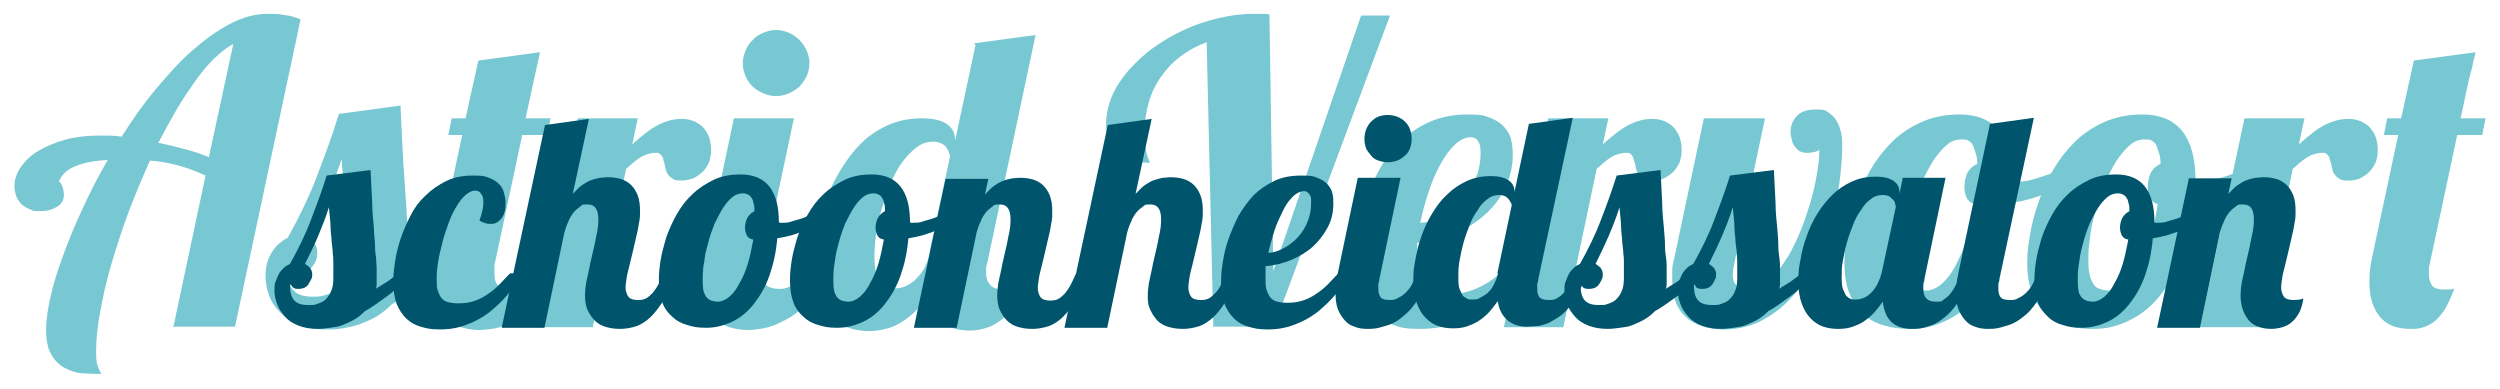
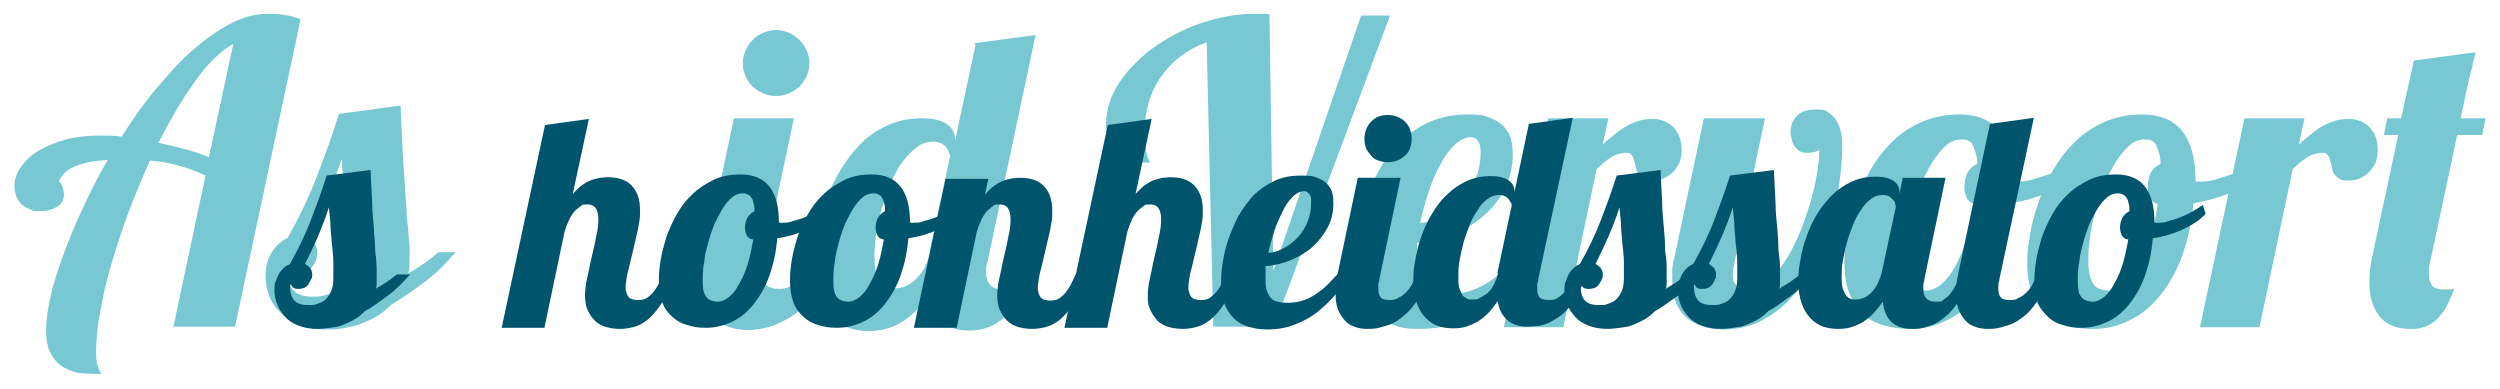
<svg xmlns="http://www.w3.org/2000/svg" id="Astrid_Typo" viewBox="0 0 450 70">
  <defs>
    <style>      .st0 {        fill: #00546c;      }      .st1 {        fill: #77c8d2;      }    </style>
  </defs>
  <g>
    <path class="st1" d="M31.2,58.9l5.8-27.3c-1.9-.9-3.7-1.5-5.2-1.9-1.6-.4-3.2-.7-4.8-.8-1.4,3.1-2.7,6.2-3.9,9.4-1.2,3.2-2.2,6.4-3.1,9.4-.9,3-1.5,5.9-2,8.6-.5,2.7-.7,5-.7,6.9s.1,2.1.3,2.7c.2.6.4,1.1.7,1.4-1,0-2.1,0-3.2-.1-1.2,0-2.3-.4-3.3-.9-1-.5-1.9-1.3-2.5-2.4-.7-1.1-1-2.6-1-4.5s.3-3.7.8-6c.5-2.3,1.3-4.8,2.3-7.5,1-2.7,2.1-5.5,3.5-8.4,1.3-2.9,2.8-5.8,4.5-8.7-2.4.1-4.3.5-5.8,1.1-1.5.6-2.5,1.5-3,2.8.2,0,.4.3.6.8.2.5.3,1,.3,1.6,0,.9-.4,1.6-1.2,2.1-.8.5-1.8.8-3,.8s-1.3,0-1.8-.3c-.6-.2-1.1-.5-1.5-.8-.4-.4-.7-.8-1-1.4-.2-.6-.4-1.2-.4-1.9,0-1.3.4-2.5,1.2-3.6.8-1.1,1.8-2.1,3.2-2.9,1.4-.8,3-1.5,4.9-2,1.9-.5,3.9-.7,6.1-.7s2.3,0,3.9.2c1.9-3,3.9-5.9,6.1-8.5s4.3-5,6.6-7c2.3-2,4.5-3.6,6.8-4.8,2.3-1.2,4.5-1.8,6.7-1.8s1.9,0,3,.2c1.1.1,2.1.4,3,.8l-11.8,55.3h-10.8ZM42,7.9c-1.1.6-2.3,1.5-3.4,2.6-1.2,1.1-2.3,2.5-3.4,4-1.1,1.6-2.3,3.3-3.4,5.2-1.1,1.9-2.2,3.9-3.3,6,1.5.3,3.1.7,4.6,1.1,1.6.4,3.1.9,4.5,1.5l4.4-20.4Z" />
    <path class="st1" d="M82,45.4c-2,2.3-3.9,4.2-5.9,5.6-2,1.5-3.8,2.7-5.6,3.8-.8.8-1.7,1.5-2.6,2.1-1,.6-2,1-3,1.4-1,.4-2.1.6-3.2.8-1.1.2-2.1.2-3,.2-1.9,0-3.5-.3-4.9-.9-1.4-.6-2.5-1.3-3.4-2.2s-1.6-1.9-2-3.1c-.4-1.1-.6-2.3-.6-3.4s.1-1.7.3-2.4c.2-.7.5-1.4.9-2s.8-1.1,1.3-1.5c.5-.4,1-.8,1.5-1,2.1-3.8,3.9-7.5,5.3-11.2,1.4-3.7,2.8-7.4,3.9-11.1l11.1-1.5c.1,3.3.3,6.1.4,8.5.1,2.4.3,4.5.4,6.2.1,1.7.2,3.2.3,4.5,0,1.2.2,2.3.3,3.2,0,.9.1,1.8.2,2.6s0,1.6,0,2.4,0,1.1,0,1.5c0,.5-.1.9-.2,1.3,1.1-.6,2.1-1.3,3-1.9.9-.6,1.7-1.3,2.4-1.9h3.2ZM51.7,48.2c0,1.8.3,3.1,1,3.9.7.9,1.9,1.3,3.5,1.3s1.6-.1,2.4-.3c.8-.2,1.5-.6,2.1-1.2.6-.6,1.1-1.3,1.5-2.1s.6-2,.6-3.3,0-1.3,0-1.9c0-.6,0-1.2-.1-1.9,0-.7-.1-1.4-.2-2.3,0-.8-.2-1.8-.3-2.9s-.2-2.4-.3-3.8c-.1-1.4-.3-3.1-.4-5.1-.8,2.4-1.7,4.8-2.7,7.1-1,2.3-2.2,4.7-3.4,7.1.5.3.9.6,1.2,1,.3.4.5.9.5,1.6s0,.9-.2,1.4-.4.8-.7,1.2c-.3.4-.6.6-1,.8-.4.2-.9.3-1.4.3s-.8,0-1.2-.2c-.4-.1-.6-.4-.8-.8Z" />
-     <path class="st1" d="M102.1,45.4c-.7,2-1.5,3.8-2.4,5.3-.9,1.5-1.8,2.8-2.7,3.8-.9,1-1.9,1.9-2.9,2.5-1,.6-2,1.1-2.9,1.5-.9.3-1.8.6-2.7.7-.8.1-1.6.2-2.3.2-1.1,0-2.2-.2-3.2-.5-1-.3-1.8-.9-2.5-1.6-.7-.7-1.3-1.7-1.7-2.8-.4-1.1-.6-2.5-.6-4.1s0-1.4.1-2.3c0-.8.2-1.7.4-2.7l4.5-21.1h-2.5l.6-3h2.5l2.3-10.4,11.1-1.5-2.6,11.9h4.5l-.6,3h-4.5l-4.8,22.5c-.1.4-.2.8-.2,1.2s0,.8,0,1.2c0,1.1.2,1.8.7,2.2.5.4,1.3.6,2.3.6s1.4-.2,2.1-.5,1.3-.8,1.9-1.4,1.1-1.3,1.6-2.1c.5-.8.8-1.7,1.1-2.7h3.2Z" />
-     <path class="st1" d="M96,58.9l8-37.6h10.8l-1,4.7c.7-.6,1.3-1.2,2-1.7.7-.6,1.4-1.1,2.1-1.5.7-.4,1.5-.8,2.3-1,.8-.3,1.7-.4,2.6-.4s1.6.2,2.3.5c.6.3,1.2.7,1.6,1.2s.8,1.1,1,1.8c.2.7.3,1.4.3,2.1s-.1,1.3-.3,2c-.2.6-.6,1.2-1,1.7-.5.5-1,.9-1.7,1.3-.7.3-1.5.5-2.4.5s-1.3-.1-1.6-.4c-.4-.2-.7-.6-.9-.9-.2-.4-.3-.8-.4-1.2,0-.4-.2-.8-.3-1.2,0-.4-.2-.7-.4-.9-.2-.2-.4-.4-.8-.4-1.1,0-2.1.3-2.9.8-.8.5-1.6,1.2-2.6,2.1l-6,28.5h-10.8Z" />
    <path class="st1" d="M150.4,45.4c-.7,2-1.5,3.8-2.4,5.3-.9,1.5-1.8,2.8-2.7,3.8-.9,1-1.9,1.9-2.9,2.5-1,.6-2,1.1-2.9,1.5-.9.3-1.8.6-2.7.7-.8.1-1.6.2-2.3.2-1.1,0-2.2-.2-3.2-.5-1-.3-1.8-.9-2.5-1.6-.7-.7-1.3-1.7-1.7-2.8-.4-1.1-.6-2.5-.6-4.1s0-1.4.1-2.3c0-.8.2-1.7.4-2.7l5.1-24.1h10.8l-5.4,25.5c-.1.4-.2.8-.2,1.2s0,.8,0,1.2c0,1.1.2,1.8.7,2.2.5.4,1.3.6,2.3.6s1.4-.2,2.1-.5,1.3-.8,1.9-1.4,1.1-1.3,1.6-2.1c.5-.8.8-1.7,1.1-2.7h3.2ZM145.7,11.4c0,.8-.2,1.6-.5,2.3-.3.7-.8,1.3-1.3,1.9-.6.5-1.2.9-1.9,1.2-.7.3-1.5.5-2.3.5s-1.6-.2-2.3-.5c-.7-.3-1.4-.7-1.9-1.2-.5-.5-1-1.1-1.3-1.9-.3-.7-.5-1.5-.5-2.3s.2-1.6.5-2.3c.3-.7.7-1.4,1.3-1.9.5-.6,1.2-1,1.9-1.3.7-.3,1.5-.5,2.3-.5s1.6.2,2.3.5c.7.3,1.4.8,1.9,1.3s1,1.2,1.3,1.9c.3.7.5,1.5.5,2.3Z" />
    <path class="st1" d="M175.3,7.8l11.1-1.5-8.6,40.6c-.1.4-.2.8-.3,1.2,0,.4,0,.7,0,1,0,.9.2,1.6.7,2.1.4.6,1.2.9,2.4.9s1.2,0,1.5-.1c.3,0,.6-.2.9-.3,0,1.3-.4,2.5-.9,3.5-.5,1-1.1,1.8-1.9,2.4-.8.6-1.6,1.1-2.6,1.4s-1.9.5-2.9.5-1.9-.1-2.7-.3c-.9-.2-1.6-.6-2.3-1.1-.7-.5-1.3-1.1-1.7-1.9-.5-.8-.8-1.7-1-2.8-.6.8-1.2,1.6-1.9,2.3-.7.7-1.5,1.4-2.4,2s-1.8,1.1-2.9,1.4c-1.1.3-2.2.5-3.4.5s-2.5-.2-3.7-.6c-1.2-.4-2.3-1.1-3.2-2.1-.9-1-1.7-2.2-2.2-3.7s-.8-3.4-.8-5.6.2-3.5.5-5.5c.3-2,.9-3.9,1.6-5.9.7-2,1.6-3.8,2.7-5.6s2.3-3.4,3.7-4.8c1.4-1.4,3.1-2.5,4.9-3.3,1.8-.8,3.8-1.2,6-1.2s3.7.4,4.6,1.1c1,.7,1.4,1.6,1.4,2.7v.3l3.7-17.3ZM167.3,45.4l3.7-17.2c0-.2-.1-.5-.2-.8s-.3-.6-.5-.9c-.2-.3-.5-.5-.9-.7-.4-.2-.9-.3-1.4-.3-1.1,0-2,.3-3,1-.9.7-1.8,1.6-2.6,2.7-.8,1.1-1.5,2.4-2.1,3.9-.6,1.4-1.1,2.9-1.6,4.5-.4,1.5-.8,3-1,4.5-.2,1.5-.3,2.8-.3,4s.1,2.6.4,3.3c.3.8.6,1.4,1,1.7.4.4.8.6,1.2.7s.8.1,1.2.1c.5,0,1.1-.1,1.6-.3.6-.2,1.1-.6,1.7-1,.5-.5,1-1,1.5-1.7.5-.7.8-1.5,1.1-2.4l.3-1.2Z" />
    <path class="st1" d="M218.4,58.9l-1.2-51.3c-3.5,1.3-6.3,3.4-8.2,6.2-2,2.8-3,6.3-3,10.5s0,1.7.2,2.3c.1.6.2,1.1.3,1.4.1.4.2.6.3.8.1.2.2.4.2.5-1.3,0-2.4-.1-3.4-.4s-1.8-.7-2.5-1.2c-.7-.6-1.2-1.3-1.5-2.2-.4-.9-.5-2.1-.5-3.4s.4-3.3,1.1-4.9c.7-1.6,1.7-3.1,3-4.6,1.3-1.4,2.7-2.8,4.4-4,1.7-1.2,3.5-2.3,5.5-3.2,1.9-.9,4-1.6,6.1-2.1,2.1-.5,4.2-.8,6.3-.8s1.1,0,1.6,0c.5,0,1,0,1.4.1l.7,46.2,15.8-46h5.2l-20.9,56h-10.8Z" />
    <path class="st1" d="M276.2,45.4c-1.1,1.8-2.3,3.5-3.6,5.1-1.4,1.7-2.9,3.1-4.6,4.4-1.7,1.3-3.6,2.3-5.6,3.1s-4.3,1.2-6.8,1.2-3.4-.2-4.8-.7-2.7-1.2-3.7-2.1-1.8-2.2-2.4-3.7-.8-3.3-.8-5.4.1-3.1.4-5c.3-1.9.8-3.8,1.4-5.8s1.5-3.9,2.5-5.8,2.3-3.6,3.8-5.1,3.2-2.7,5.2-3.6,4.3-1.4,6.9-1.4,3.1.2,4.1.6,1.9.9,2.5,1.6,1.1,1.4,1.3,2.3c.2.9.3,1.8.3,2.7,0,2.2-.5,4.2-1.4,6.1s-2.2,3.5-3.8,4.9-3.4,2.5-5.5,3.4c-2.1.9-4.2,1.4-6.5,1.5,0,.6,0,1.1-.1,1.6,0,.5,0,1,0,1.4,0,1.3.1,2.3.3,3.1.2.8.6,1.5,1,1.9.5.5,1,.8,1.7,1s1.5.3,2.4.3c1.5,0,2.8-.2,4.1-.6,1.2-.4,2.3-.9,3.4-1.6,1.1-.7,2-1.5,3-2.4.9-.9,1.9-1.9,2.8-3h2.6ZM255.6,40.1c1.4,0,2.8-.5,4.1-1.2,1.3-.7,2.5-1.6,3.5-2.8s1.8-2.4,2.4-3.9c.6-1.5.9-3,.9-4.5s-.1-1.7-.4-2.2c-.3-.6-.8-.8-1.5-.8s-1.9.5-2.8,1.4-1.8,2.1-2.6,3.6-1.5,3.1-2.1,5c-.6,1.8-1.1,3.7-1.5,5.6Z" />
    <path class="st1" d="M270.7,58.9l8-37.6h10.8l-1,4.7c.7-.6,1.3-1.2,2-1.7.7-.6,1.4-1.1,2.1-1.5.7-.4,1.5-.8,2.3-1,.8-.3,1.7-.4,2.6-.4s1.6.2,2.3.5c.6.3,1.2.7,1.6,1.2s.8,1.1,1,1.8c.2.7.3,1.4.3,2.1s-.1,1.3-.3,2c-.2.6-.6,1.2-1,1.7s-1,.9-1.7,1.3-1.5.5-2.4.5-1.3-.1-1.6-.4c-.4-.2-.7-.6-.9-.9s-.3-.8-.4-1.2c0-.4-.2-.8-.3-1.2s-.2-.7-.4-.9c-.2-.2-.4-.4-.8-.4-1.1,0-2.1.3-2.9.8-.8.5-1.6,1.2-2.6,2.1l-6,28.5h-10.8Z" />
    <path class="st1" d="M306.9,21.3h10.8l-5.4,25.5c-.1.6-.2,1.1-.3,1.5,0,.5-.1.8-.1,1.2,0,.8.2,1.4.6,1.8.4.5,1.1.7,2,.7s2.4-.4,3.5-1.3c1.1-.9,2.2-2,3.1-3.4,1-1.4,1.8-3,2.6-4.8.8-1.8,1.4-3.6,2-5.5.6-1.9,1-3.7,1.3-5.4.3-1.8.5-3.3.5-4.7,0,.1-.2.2-.4.3-.2,0-.4.2-.7.2-.2,0-.5.1-.7.1-.2,0-.4,0-.6,0-.4,0-.8-.1-1.2-.3-.3-.2-.6-.5-.9-.9s-.4-.8-.5-1.2c-.1-.5-.2-.9-.2-1.3,0-1.2.4-2.1,1.1-2.9s1.9-1.2,3.5-1.2,1.7.2,2.3.6,1.1.9,1.4,1.5c.4.6.6,1.3.8,2.1.2.8.2,1.6.2,2.4,0,2-.2,4.2-.5,6.6-.3,2.4-.9,4.8-1.6,7.3-.7,2.4-1.7,4.8-2.8,7.1-1.1,2.3-2.5,4.3-4.1,6.1-1.6,1.8-3.4,3.2-5.5,4.3-2.1,1.1-4.4,1.6-6.9,1.6s-5.1-.7-6.7-2.2c-1.7-1.5-2.5-3.7-2.5-6.7s0-.9,0-1.6c0-.6.1-1.3.3-2l5.4-25.5Z" />
    <path class="st1" d="M375.2,30.4c-1.5,1.5-3.4,2.8-5.7,3.9-2.3,1.1-4.9,1.8-7.6,2.3-.3,3.5-1,6.6-2,9.4s-2.4,5.2-3.9,7.1c-1.6,2-3.4,3.5-5.5,4.5-2.1,1.1-4.2,1.6-6.5,1.6s-3.3-.2-4.8-.6-2.8-1.1-3.8-2.1c-1.1-.9-1.9-2.2-2.5-3.7s-.9-3.3-.9-5.5.2-3.1.5-5,.8-3.8,1.5-5.8,1.5-3.9,2.6-5.8c1.1-1.9,2.4-3.6,3.9-5.1,1.5-1.5,3.3-2.7,5.3-3.6s4.3-1.4,6.9-1.4c6.4,0,9.6,4,9.6,12h0c.1.1.2.1.3.1h.5c.9,0,1.8-.1,2.8-.4s2-.6,3.1-1c1-.4,2-.9,3-1.4s1.9-1.1,2.7-1.7l.7,2.1ZM355.6,36.8c-.8-.2-1.3-.6-1.6-1.2-.3-.6-.4-1.2-.4-2s.2-1.9.6-2.6c.4-.7,1-1.2,1.7-1.5,0-.8-.1-1.5-.3-2s-.3-1-.5-1.4c-.2-.4-.5-.6-.8-.8s-.8-.2-1.3-.2c-.9,0-1.8.3-2.6,1s-1.6,1.6-2.4,2.8c-.7,1.1-1.4,2.5-2.1,3.9-.6,1.5-1.2,3-1.6,4.6-.4,1.6-.8,3.1-1,4.6-.2,1.5-.4,2.9-.4,4.2s0,2.3.2,3c.1.8.4,1.4.7,1.9.3.5.7.8,1.2.9.5.2,1.1.3,1.8.3s1.8-.4,2.7-1.2,1.8-1.9,2.5-3.3,1.5-3,2.1-5,1-4,1.3-6.2Z" />
    <path class="st1" d="M408.1,30.4c-1.5,1.5-3.4,2.8-5.7,3.9-2.3,1.1-4.9,1.8-7.6,2.3-.3,3.5-1,6.6-2,9.4s-2.4,5.2-3.9,7.1c-1.6,2-3.4,3.5-5.5,4.5-2.1,1.1-4.2,1.6-6.5,1.6s-3.3-.2-4.8-.6-2.8-1.1-3.8-2.1c-1.1-.9-1.9-2.2-2.5-3.7s-.9-3.3-.9-5.5.2-3.1.5-5,.8-3.8,1.5-5.8,1.5-3.9,2.6-5.8c1.1-1.9,2.4-3.6,3.9-5.1,1.5-1.5,3.3-2.7,5.3-3.6s4.3-1.4,6.9-1.4c6.4,0,9.6,4,9.6,12h0c.1.1.2.1.3.1h.5c.9,0,1.8-.1,2.8-.4s2-.6,3.1-1c1-.4,2-.9,3-1.4s1.9-1.1,2.7-1.7l.7,2.1ZM388.6,36.8c-.8-.2-1.3-.6-1.6-1.2-.3-.6-.4-1.2-.4-2s.2-1.9.6-2.6c.4-.7,1-1.2,1.7-1.5,0-.8-.1-1.5-.3-2s-.3-1-.5-1.4c-.2-.4-.5-.6-.8-.8s-.8-.2-1.3-.2c-.9,0-1.8.3-2.6,1s-1.6,1.6-2.4,2.8c-.7,1.1-1.4,2.5-2.1,3.9-.6,1.5-1.2,3-1.6,4.6-.4,1.6-.8,3.1-1,4.6-.2,1.5-.4,2.9-.4,4.2s0,2.3.2,3c.1.8.4,1.4.7,1.9.3.5.7.8,1.2.9.5.2,1.1.3,1.8.3s1.8-.4,2.7-1.2,1.8-1.9,2.5-3.3,1.5-3,2.1-5,1-4,1.3-6.2Z" />
    <path class="st1" d="M396,58.9l8-37.6h10.8l-1,4.7c.7-.6,1.3-1.2,2-1.7.7-.6,1.4-1.1,2.1-1.5.7-.4,1.5-.8,2.3-1,.8-.3,1.7-.4,2.6-.4s1.6.2,2.3.5c.6.3,1.2.7,1.6,1.2s.8,1.1,1,1.8c.2.7.3,1.4.3,2.1s-.1,1.3-.3,2c-.2.6-.6,1.2-1,1.7s-1,.9-1.7,1.3-1.5.5-2.4.5-1.3-.1-1.6-.4c-.4-.2-.7-.6-.9-.9s-.3-.8-.4-1.2c0-.4-.2-.8-.3-1.2s-.2-.7-.4-.9c-.2-.2-.4-.4-.8-.4-1.1,0-2.1.3-2.9.8-.8.5-1.6,1.2-2.6,2.1l-6,28.5h-10.8Z" />
    <path class="st1" d="M431.6,24.3h-2.5l.6-3h2.5l2.3-10.4,11.1-1.5c-.1.5-.2,1-.4,1.6-.1.6-.2,1.2-.4,1.8-.3,1.1-.6,2.3-.9,3.8-.3,1.5-.6,3-1,4.7h4.5l-.6,3h-4.5l-4.8,22.5c-.1.5-.2,1-.3,1.4,0,.5,0,.9,0,1.2,0,.8.2,1.4.5,1.9s1,.8,2.1.8.6,0,1,0c.4,0,.7,0,1-.2-.6,1.6-1.2,2.9-1.8,3.9-.7,1-1.3,1.7-2,2.2s-1.4.8-2.1,1c-.7.2-1.4.2-2,.2-1.3,0-2.5-.2-3.4-.6s-1.7-1-2.3-1.8c-.6-.8-1-1.7-1.3-2.7-.3-1-.4-2.2-.4-3.4s.1-2.6.4-4l4.8-22.5Z" />
  </g>
  <g>
    <path class="st0" d="M73.9,49.3c-1.4,1.6-2.8,3-4.2,4s-2.7,2-4,2.7c-.6.6-1.2,1.1-1.9,1.5s-1.4.7-2.1,1-1.5.4-2.3.5c-.8.1-1.5.2-2.2.2-1.3,0-2.5-.2-3.5-.6-1-.4-1.8-.9-2.4-1.6-.6-.7-1.1-1.4-1.4-2.2-.3-.8-.5-1.6-.5-2.4s0-1.2.2-1.7c.2-.5.4-1,.6-1.4s.6-.8.9-1.1c.3-.3.7-.5,1.1-.7,1.5-2.7,2.8-5.3,3.8-8,1-2.6,2-5.3,2.8-7.9l7.9-1c.1,2.3.2,4.3.3,6,0,1.7.2,3.2.3,4.4,0,1.2.2,2.3.2,3.2,0,.9.1,1.6.2,2.3,0,.7.1,1.3.1,1.8,0,.5,0,1.1,0,1.7s0,.8,0,1.1c0,.3,0,.6-.2.9.8-.5,1.5-.9,2.1-1.3.6-.4,1.2-.9,1.7-1.3h2.3ZM52.2,51.2c0,1.3.2,2.2.7,2.8.5.6,1.3.9,2.5.9s1.2,0,1.7-.2c.6-.2,1.1-.4,1.5-.8.4-.4.8-.9,1-1.5.3-.6.4-1.4.4-2.4s0-.9,0-1.3c0-.4,0-.9,0-1.4,0-.5,0-1-.1-1.6,0-.6-.1-1.3-.2-2.1,0-.8-.2-1.7-.2-2.7,0-1-.2-2.2-.3-3.6-.5,1.7-1.2,3.4-1.9,5.1s-1.5,3.3-2.4,5.1c.3.2.6.4.9.7.2.3.4.7.4,1.1s0,.7-.2,1-.3.6-.5.9-.5.5-.7.6c-.3.1-.6.2-1,.2s-.6,0-.8-.1-.5-.3-.6-.6Z" />
-     <path class="st0" d="M94,49.3c-.8,1.3-1.6,2.5-2.6,3.7-1,1.2-2.1,2.2-3.3,3.2-1.2.9-2.6,1.7-4,2.2-1.5.6-3.1.9-4.9.9s-2.4-.2-3.5-.5c-1-.3-1.9-.8-2.6-1.5s-1.3-1.6-1.7-2.6c-.4-1.1-.6-2.4-.6-3.9s.1-2.2.3-3.6.5-2.7,1-4.2,1.1-2.8,1.8-4.2c.7-1.4,1.6-2.6,2.7-3.6,1.1-1.1,2.3-1.9,3.7-2.6,1.4-.7,3-1,4.8-1s2.2.1,2.9.4c.8.3,1.4.7,1.8,1.1.5.5.8,1,.9,1.6.2.6.3,1.2.3,1.8s0,1.2-.2,1.7c-.1.5-.4.9-.6,1.2-.3.3-.6.6-.9.7-.3.2-.7.2-1.1.2-.6,0-1.2-.2-1.9-.6.4-1.2.7-2.2.7-3.2s-.1-1.2-.4-1.6c-.2-.4-.6-.6-1.1-.6s-1.1.3-1.7.8c-.6.5-1.1,1.2-1.6,2s-1,1.8-1.4,2.9c-.4,1.1-.8,2.2-1.1,3.4-.3,1.2-.6,2.3-.8,3.5-.2,1.2-.3,2.2-.3,3.2s0,1.7.2,2.2c.2.6.4,1,.7,1.4.3.3.7.6,1.2.7.5.1,1,.2,1.7.2,1.1,0,2-.1,2.9-.4.9-.3,1.7-.7,2.4-1.2.8-.5,1.5-1.1,2.1-1.7.7-.7,1.3-1.4,2-2.1h1.8Z" />
    <path class="st0" d="M121.5,49.3c-.8,2.2-1.6,4-2.4,5.3-.9,1.3-1.7,2.3-2.6,3s-1.7,1.1-2.6,1.3c-.8.2-1.6.3-2.3.3-1.2,0-2.2-.2-3-.5-.8-.3-1.4-.8-1.9-1.4s-.8-1.2-1.1-1.9c-.2-.7-.3-1.5-.3-2.2s.1-2,.4-3.2c.3-1.2.5-2.5.8-3.7.3-1.3.6-2.5.8-3.7.3-1.2.4-2.2.4-3.1,0-1.8-.6-2.7-1.9-2.7s-.9.1-1.4.4c-.4.3-.8.6-1.2,1.1-.3.4-.7,1-.9,1.6-.3.6-.5,1.2-.7,1.9l-3.6,17.2h-7.7l7.8-36.5,7.9-1.1-2.9,13.5c.6-.6,1.1-1.2,1.7-1.6.6-.4,1.1-.7,1.7-.9.5-.2,1.1-.3,1.5-.4.5,0,.9-.1,1.3-.1.9,0,1.7.1,2.4.3s1.4.6,1.9,1.1c.5.5.9,1.1,1.2,1.9.3.8.4,1.7.4,2.7s0,1.5-.2,2.3c-.1.8-.3,1.7-.5,2.5-.2.9-.4,1.7-.6,2.6-.2.9-.4,1.7-.6,2.5-.2.8-.4,1.5-.5,2.2-.1.7-.2,1.3-.2,1.8s.2,1.2.5,1.6.9.6,1.7.6,1.1-.1,1.5-.3c.4-.2.8-.6,1.2-1,.3-.4.7-.9,1-1.5.3-.6.6-1.2.9-1.9h2.3Z" />
    <path class="st0" d="M149.4,38.5c-1,1.1-2.4,2-4.1,2.8-1.7.8-3.5,1.3-5.4,1.6-.2,2.5-.7,4.7-1.4,6.7s-1.7,3.7-2.8,5.1c-1.1,1.4-2.4,2.5-3.9,3.2s-3,1.1-4.7,1.1-2.4-.2-3.4-.5c-1.1-.3-2-.8-2.7-1.5-.8-.7-1.4-1.5-1.8-2.6-.4-1.1-.6-2.4-.6-3.9s.1-2.2.3-3.6c.2-1.3.6-2.7,1-4.1.5-1.4,1.1-2.8,1.9-4.2.8-1.4,1.7-2.6,2.8-3.6,1.1-1.1,2.4-1.9,3.8-2.6,1.4-.7,3.1-1,4.9-1,4.6,0,6.9,2.9,6.9,8.6h0c0,0,.2.1.2.1h.3c.6,0,1.3,0,2-.3.7-.2,1.5-.4,2.2-.7.7-.3,1.4-.6,2.1-1,.7-.4,1.3-.8,1.9-1.2l.5,1.5ZM135.5,43.1c-.6-.1-.9-.4-1.1-.8-.2-.4-.3-.9-.3-1.4s.2-1.4.5-1.8c.3-.5.7-.8,1.2-1.1,0-.6,0-1.1-.2-1.5,0-.4-.2-.7-.4-1s-.4-.4-.6-.5c-.2-.1-.5-.2-.9-.2-.6,0-1.3.2-1.9.7-.6.5-1.2,1.2-1.7,2-.5.8-1,1.8-1.5,2.8-.4,1.1-.8,2.1-1.1,3.3-.3,1.1-.6,2.2-.7,3.3-.2,1.1-.3,2.1-.3,3s0,1.6.1,2.2.3,1,.5,1.3c.2.3.5.5.9.7.3.1.8.2,1.3.2s1.3-.3,2-.9c.7-.6,1.3-1.4,1.8-2.4.6-1,1.1-2.2,1.5-3.5s.7-2.8,1-4.4Z" />
    <path class="st0" d="M173,38.5c-1,1.1-2.4,2-4.1,2.8-1.7.8-3.5,1.3-5.4,1.6-.2,2.5-.7,4.7-1.4,6.7s-1.7,3.7-2.8,5.1c-1.1,1.4-2.4,2.5-3.9,3.2s-3,1.1-4.7,1.1-2.4-.2-3.4-.5c-1.1-.3-2-.8-2.7-1.5-.8-.7-1.4-1.5-1.8-2.6-.4-1.1-.6-2.4-.6-3.9s.1-2.2.3-3.6c.2-1.3.6-2.7,1-4.1.5-1.4,1.1-2.8,1.9-4.2.8-1.4,1.7-2.6,2.8-3.6,1.1-1.1,2.4-1.9,3.8-2.6,1.4-.7,3.1-1,4.9-1,4.6,0,6.9,2.9,6.9,8.6h0c0,0,.2.1.2.1h.3c.6,0,1.3,0,2-.3.7-.2,1.5-.4,2.2-.7.7-.3,1.4-.6,2.1-1,.7-.4,1.3-.8,1.9-1.2l.5,1.5ZM159,43.1c-.6-.1-.9-.4-1.1-.8-.2-.4-.3-.9-.3-1.4s.2-1.4.5-1.8c.3-.5.7-.8,1.2-1.1,0-.6,0-1.1-.2-1.5,0-.4-.2-.7-.4-1s-.4-.4-.6-.5c-.2-.1-.5-.2-.9-.2-.6,0-1.3.2-1.9.7-.6.5-1.2,1.2-1.7,2-.5.8-1,1.8-1.5,2.8-.4,1.1-.8,2.1-1.1,3.3-.3,1.1-.6,2.2-.7,3.3-.2,1.1-.3,2.1-.3,3s0,1.6.1,2.2.3,1,.5,1.3c.2.3.5.5.9.7.3.1.8.2,1.3.2s1.3-.3,2-.9c.7-.6,1.3-1.4,1.8-2.4.6-1,1.1-2.2,1.5-3.5s.7-2.8,1-4.4Z" />
    <path class="st0" d="M195.7,49.3c-.8,2.2-1.6,4-2.4,5.3-.9,1.3-1.7,2.3-2.6,3s-1.7,1.1-2.6,1.3c-.8.2-1.6.3-2.3.3-1.2,0-2.2-.2-3-.5-.8-.3-1.4-.8-1.9-1.4s-.8-1.2-1.1-1.9c-.2-.7-.3-1.5-.3-2.2s.1-2,.4-3.2c.3-1.2.5-2.5.8-3.7.3-1.3.6-2.5.8-3.7.3-1.2.4-2.2.4-3.1,0-1.8-.6-2.7-1.9-2.7s-.9.1-1.4.4c-.4.3-.8.6-1.2,1.1-.3.4-.7,1-.9,1.6-.3.6-.5,1.2-.7,1.9l-3.6,17.2h-7.7l5.7-26.8h7.7l-.6,2.8c.6-.6,1.1-1.2,1.7-1.6.6-.4,1.1-.7,1.7-.9.5-.2,1.1-.3,1.5-.4.5,0,.9-.1,1.3-.1.9,0,1.7.1,2.4.3s1.4.6,1.9,1.1c.5.5.9,1.1,1.2,1.9.3.8.4,1.7.4,2.7s0,1.5-.2,2.3c-.1.8-.3,1.7-.5,2.5-.2.9-.4,1.7-.6,2.6-.2.9-.4,1.7-.6,2.5-.2.8-.4,1.5-.5,2.2-.1.7-.2,1.3-.2,1.8s.2,1.2.5,1.6.9.6,1.7.6,1.1-.1,1.5-.3c.4-.2.8-.6,1.2-1,.3-.4.7-.9,1-1.5.3-.6.6-1.2.9-1.9h2.3Z" />
    <path class="st0" d="M222.8,49.3c-.8,2.2-1.6,4-2.4,5.3s-1.7,2.3-2.6,3c-.9.7-1.7,1.1-2.6,1.3-.8.2-1.6.3-2.3.3-1.2,0-2.2-.2-3-.5-.8-.3-1.5-.8-1.9-1.4-.5-.6-.8-1.2-1.1-1.9s-.3-1.5-.3-2.2.1-2,.4-3.2c.3-1.2.5-2.5.8-3.7.3-1.3.6-2.5.8-3.7.3-1.2.4-2.2.4-3.1,0-1.8-.6-2.7-1.9-2.7s-.9.1-1.4.4c-.4.3-.8.6-1.2,1.1-.3.4-.7,1-.9,1.6-.3.6-.5,1.2-.7,1.9l-3.6,17.2h-7.7l7.8-36.5,7.9-1.1-2.9,13.5c.6-.6,1.1-1.2,1.7-1.6.6-.4,1.1-.7,1.7-.9s1.1-.3,1.5-.4c.5,0,.9-.1,1.3-.1.9,0,1.7.1,2.4.3s1.4.6,1.9,1.1c.5.5.9,1.1,1.2,1.9.3.8.4,1.7.4,2.7s0,1.5-.2,2.3c-.1.8-.3,1.7-.5,2.5-.2.9-.4,1.7-.6,2.6-.2.9-.4,1.7-.6,2.5-.2.8-.4,1.5-.5,2.2-.1.7-.2,1.3-.2,1.8s.2,1.2.5,1.6.9.6,1.7.6,1.1-.1,1.5-.3c.4-.2.8-.6,1.2-1s.7-.9,1-1.5c.3-.6.6-1.2.9-1.9h2.3Z" />
    <path class="st0" d="M243,49.3c-.8,1.3-1.6,2.5-2.6,3.7-1,1.2-2.1,2.2-3.3,3.2-1.2.9-2.6,1.7-4,2.2-1.5.6-3.1.9-4.9.9s-2.4-.2-3.5-.5-1.9-.8-2.6-1.5-1.3-1.6-1.7-2.6c-.4-1.1-.6-2.4-.6-3.9s.1-2.2.3-3.6c.2-1.3.5-2.7,1-4.1.5-1.4,1.1-2.8,1.8-4.2.8-1.4,1.7-2.6,2.7-3.7,1.1-1.1,2.3-1.9,3.7-2.6,1.4-.7,3.1-1,4.9-1s2.2.1,2.9.4c.8.3,1.4.7,1.8,1.1.4.5.8,1,.9,1.6.2.6.2,1.3.2,1.9,0,1.6-.3,3-1,4.3-.7,1.3-1.6,2.5-2.7,3.5-1.1,1-2.5,1.8-3.9,2.4-1.5.6-3,1-4.6,1.1,0,.4,0,.8,0,1.1,0,.4,0,.7,0,1,0,.9,0,1.7.2,2.2.2.6.4,1,.7,1.4.3.3.7.6,1.2.7.5.1,1,.2,1.7.2,1.1,0,2-.1,2.9-.4.9-.3,1.7-.7,2.4-1.2.8-.5,1.5-1.1,2.1-1.7.7-.7,1.3-1.4,2-2.1h1.8ZM228.3,45.5c1,0,2-.4,2.9-.9.9-.5,1.8-1.2,2.5-2,.7-.8,1.3-1.7,1.7-2.8.4-1,.6-2.1.6-3.2s0-1.2-.3-1.6-.5-.6-1-.6-1.3.3-2,1c-.7.7-1.3,1.5-1.8,2.6s-1.1,2.2-1.5,3.5-.8,2.6-1.1,4Z" />
    <path class="st0" d="M257.4,49.3c-.5,1.4-1.1,2.7-1.7,3.8-.6,1.1-1.3,2-1.9,2.7-.7.7-1.4,1.3-2.1,1.8-.7.5-1.4.8-2.1,1-.7.2-1.3.4-1.9.5s-1.1.1-1.6.1c-.8,0-1.6-.1-2.3-.4-.7-.2-1.3-.6-1.8-1.2s-.9-1.2-1.2-2c-.3-.8-.4-1.8-.4-2.9s0-1,.1-1.6c0-.6.2-1.2.3-1.9l3.6-17.2h7.7l-3.8,18.2c0,.3-.1.6-.2.9,0,.3,0,.6,0,.9,0,.8.2,1.3.5,1.6.3.3.9.4,1.6.4s1-.1,1.5-.4c.5-.2,1-.6,1.4-1s.8-.9,1.1-1.5c.3-.6.6-1.2.8-1.9h2.3ZM254.1,25c0,.6-.1,1.1-.3,1.7-.2.5-.5,1-.9,1.3s-.8.7-1.4.9c-.5.2-1.1.3-1.7.3s-1.1-.1-1.7-.3-1-.5-1.3-.9-.7-.8-.9-1.3c-.2-.5-.3-1.1-.3-1.7s.1-1.1.3-1.7c.2-.5.5-1,.9-1.4.4-.4.8-.7,1.3-.9s1.1-.3,1.7-.3,1.1.1,1.7.3c.5.2,1,.5,1.4.9.4.4.7.8.9,1.4.2.5.3,1.1.3,1.7Z" />
    <path class="st0" d="M285.6,49.3c-.5,1.4-1.1,2.7-1.6,3.7-.6,1-1.2,1.9-1.8,2.6-.6.7-1.3,1.3-2,1.7-.7.4-1.3.8-1.9,1-.6.2-1.2.4-1.8.4-.6,0-1.1.1-1.6.1-1.5,0-2.7-.4-3.6-1.2-.9-.8-1.5-1.9-1.7-3.4-.4.6-.9,1.2-1.4,1.8-.5.6-1.1,1.1-1.8,1.6s-1.4.8-2.2,1.1c-.8.3-1.7.4-2.6.4s-1.8-.1-2.7-.4c-.9-.3-1.6-.8-2.3-1.5-.7-.7-1.2-1.6-1.6-2.7-.4-1.1-.6-2.4-.6-4s.1-2.5.4-3.9c.2-1.4.6-2.8,1.1-4.2s1.1-2.7,1.9-4c.8-1.3,1.6-2.4,2.7-3.4,1-1,2.2-1.8,3.5-2.4,1.3-.6,2.7-.9,4.3-.9s2.6.3,3.3.8,1,1.2,1,1.9v.2l2.6-12.3,7.9-1.1-6.2,29c0,.3-.1.6-.2.9,0,.3,0,.6,0,.9,0,.8.2,1.3.5,1.6.4.3.9.4,1.7.4s1-.1,1.5-.4c.4-.2.8-.6,1.2-1s.7-.9,1-1.5c.3-.6.5-1.2.7-1.9h2.3ZM269.5,49.3l2.6-12.3c0-.2,0-.3-.2-.6s-.2-.4-.4-.6c-.2-.2-.4-.4-.6-.5-.3-.1-.6-.2-1-.2-.8,0-1.5.2-2.1.7-.7.5-1.3,1.1-1.8,2-.6.8-1.1,1.7-1.5,2.8-.4,1-.8,2.1-1.1,3.2s-.5,2.2-.7,3.2c-.2,1.1-.2,2-.2,2.8s0,1.8.3,2.4.4,1,.7,1.2.6.4.9.5c.3,0,.6,0,.8,0,.4,0,.8,0,1.2-.3.4-.2.9-.5,1.3-.8.4-.4.8-.8,1.1-1.4.3-.6.6-1.2.8-2v-.3Z" />
    <path class="st0" d="M306.1,49.3c-1.4,1.6-2.8,3-4.2,4s-2.7,2-4,2.7c-.6.6-1.2,1.1-1.9,1.5s-1.4.7-2.1,1c-.7.3-1.5.4-2.3.5s-1.5.2-2.2.2c-1.3,0-2.5-.2-3.5-.6-1-.4-1.8-.9-2.4-1.6-.6-.7-1.1-1.4-1.4-2.2-.3-.8-.5-1.6-.5-2.4s0-1.2.2-1.7c.2-.5.4-1,.6-1.4s.6-.8.9-1.1c.3-.3.7-.5,1.1-.7,1.5-2.7,2.8-5.3,3.8-8,1-2.6,2-5.3,2.8-7.9l7.9-1c.1,2.3.2,4.3.3,6,0,1.7.2,3.2.3,4.4s.2,2.3.2,3.2c0,.9.1,1.6.2,2.3s.1,1.3.1,1.8c0,.5,0,1.1,0,1.7s0,.8,0,1.1c0,.3,0,.6-.2.9.8-.5,1.5-.9,2.1-1.3.6-.4,1.2-.9,1.7-1.3h2.3ZM284.5,51.2c0,1.3.2,2.2.7,2.8s1.3.9,2.5.9,1.2,0,1.7-.2c.6-.2,1.1-.4,1.5-.8.4-.4.8-.9,1-1.5.3-.6.4-1.4.4-2.4s0-.9,0-1.3c0-.4,0-.9,0-1.4,0-.5,0-1-.1-1.6,0-.6-.1-1.3-.2-2.1,0-.8-.2-1.7-.2-2.7s-.2-2.2-.3-3.6c-.5,1.7-1.2,3.4-1.9,5.1-.7,1.6-1.5,3.3-2.4,5.1.3.2.6.4.9.7.2.3.4.7.4,1.1s0,.7-.2,1c-.1.3-.3.6-.5.9s-.5.5-.7.6c-.3.1-.6.2-1,.2s-.6,0-.8-.1c-.3,0-.5-.3-.6-.6Z" />
    <path class="st0" d="M326.5,49.3c-1.4,1.6-2.8,3-4.2,4s-2.7,2-4,2.7c-.6.6-1.2,1.1-1.9,1.5s-1.4.7-2.1,1c-.7.3-1.5.4-2.3.5s-1.5.2-2.2.2c-1.3,0-2.5-.2-3.5-.6-1-.4-1.8-.9-2.4-1.6-.6-.7-1.1-1.4-1.4-2.2-.3-.8-.5-1.6-.5-2.4s0-1.2.2-1.7c.2-.5.4-1,.6-1.4s.6-.8.9-1.1c.3-.3.7-.5,1.1-.7,1.5-2.7,2.8-5.3,3.8-8,1-2.6,2-5.3,2.8-7.9l7.9-1c.1,2.3.2,4.3.3,6,0,1.7.2,3.2.3,4.4s.2,2.3.2,3.2c0,.9.1,1.6.2,2.3s.1,1.3.1,1.8c0,.5,0,1.1,0,1.7s0,.8,0,1.1c0,.3,0,.6-.2.9.8-.5,1.5-.9,2.1-1.3.6-.4,1.2-.9,1.7-1.3h2.3ZM304.9,51.2c0,1.3.2,2.2.7,2.8s1.3.9,2.5.9,1.2,0,1.7-.2c.6-.2,1.1-.4,1.5-.8.4-.4.8-.9,1-1.5.3-.6.4-1.4.4-2.4s0-.9,0-1.3c0-.4,0-.9,0-1.4,0-.5,0-1-.1-1.6,0-.6-.1-1.3-.2-2.1,0-.8-.2-1.7-.2-2.7s-.2-2.2-.3-3.6c-.5,1.7-1.2,3.4-1.9,5.1-.7,1.6-1.5,3.3-2.4,5.1.3.2.6.4.9.7.2.3.4.7.4,1.1s0,.7-.2,1c-.1.3-.3.6-.5.9s-.5.5-.7.6c-.3.1-.6.2-1,.2s-.6,0-.8-.1c-.3,0-.5-.3-.6-.6Z" />
    <path class="st0" d="M354.8,49.3c-.5,1.4-1.1,2.7-1.6,3.8-.6,1.1-1.2,2-1.8,2.7-.6.7-1.3,1.3-2,1.8-.7.5-1.3.8-1.9,1-.6.2-1.2.4-1.8.5s-1.1.1-1.6.1c-1.5,0-2.7-.4-3.6-1.2-.9-.8-1.4-2.1-1.6-3.7-.4.6-.9,1.2-1.4,1.8s-1.1,1.1-1.8,1.6c-.6.5-1.4.8-2.2,1.1-.8.3-1.7.4-2.6.4s-1.8-.1-2.7-.4c-.9-.3-1.6-.8-2.3-1.5-.7-.7-1.2-1.6-1.6-2.7-.4-1.1-.6-2.4-.6-4s.1-2.5.4-3.9c.2-1.4.6-2.8,1.1-4.2s1.1-2.7,1.9-4c.8-1.3,1.7-2.4,2.7-3.4,1-1,2.2-1.8,3.5-2.4,1.3-.6,2.7-.9,4.3-.9s2.6.3,3.3.8,1,1.2,1,1.9v.4l.6-2.9h7.7l-3.8,18.2c0,.3-.1.6-.2.9,0,.3,0,.6,0,.9,0,1.5.7,2.3,2.2,2.3s1-.1,1.5-.4c.4-.3.9-.6,1.2-1.1.4-.5.7-1,1-1.6.3-.6.5-1.3.7-2h2.3ZM341.2,37.2c0-.2,0-.4-.1-.6,0-.2-.2-.5-.4-.7-.2-.2-.4-.4-.7-.6-.3-.1-.6-.2-1.1-.2-.8,0-1.5.2-2.1.7-.7.5-1.3,1.1-1.8,2-.6.8-1.1,1.7-1.5,2.8-.4,1-.8,2.1-1.1,3.2s-.5,2.2-.7,3.2c-.2,1.1-.2,2-.2,2.8s0,1.8.3,2.4.4,1,.7,1.2c.3.3.6.4.9.5.3,0,.6,0,.8,0,.4,0,.8-.1,1.3-.3s.9-.5,1.3-.9c.4-.4.8-.9,1.1-1.5.3-.6.6-1.3.8-2.1l2.6-12.1Z" />
    <path class="st0" d="M369.1,49.3c-.5,1.4-1.1,2.7-1.7,3.8-.6,1.1-1.3,2-1.9,2.7s-1.4,1.3-2.1,1.8c-.7.5-1.4.8-2.1,1-.7.2-1.3.4-1.9.5s-1.1.1-1.6.1c-.8,0-1.6-.1-2.3-.4-.7-.2-1.3-.6-1.8-1.2s-.9-1.2-1.2-2c-.3-.8-.4-1.8-.4-2.9s0-1,.1-1.6c0-.6.2-1.2.3-1.9l5.7-26.9,7.9-1.1-6.2,29c0,.3-.1.6-.2.9,0,.3,0,.6,0,.9,0,.8.2,1.3.5,1.6.3.3.9.4,1.7.4s1-.1,1.5-.4c.5-.2,1-.6,1.4-1s.8-.9,1.1-1.5c.3-.6.6-1.2.8-1.9h2.3Z" />
    <path class="st0" d="M397,38.5c-1,1.1-2.4,2-4.1,2.8s-3.5,1.3-5.4,1.6c-.2,2.5-.7,4.7-1.4,6.7-.7,2-1.7,3.7-2.8,5.1-1.1,1.4-2.4,2.5-3.9,3.2s-3,1.1-4.7,1.1-2.4-.2-3.4-.5c-1.1-.3-2-.8-2.7-1.5s-1.4-1.5-1.8-2.6c-.4-1.1-.6-2.4-.6-3.9s.1-2.2.3-3.6c.2-1.3.6-2.7,1-4.1.5-1.4,1.1-2.8,1.9-4.2.8-1.4,1.7-2.6,2.8-3.6,1.1-1.1,2.4-1.9,3.8-2.6,1.4-.7,3.1-1,4.9-1,4.6,0,6.9,2.9,6.9,8.6h0c0,0,.2.1.2.1h.3c.6,0,1.3,0,2-.3.7-.2,1.5-.4,2.2-.7.7-.3,1.4-.6,2.1-1,.7-.4,1.3-.8,1.9-1.2l.5,1.5ZM383,43.1c-.6-.1-.9-.4-1.1-.8-.2-.4-.3-.9-.3-1.4s.2-1.4.5-1.8c.3-.5.7-.8,1.2-1.1,0-.6,0-1.1-.2-1.5,0-.4-.2-.7-.4-1-.2-.3-.4-.4-.6-.5s-.5-.2-.9-.2c-.6,0-1.3.2-1.9.7-.6.5-1.2,1.2-1.7,2-.5.8-1,1.8-1.5,2.8-.4,1.1-.8,2.1-1.1,3.3-.3,1.1-.6,2.2-.7,3.3-.2,1.1-.3,2.1-.3,3s0,1.6.1,2.2c0,.6.3,1,.5,1.3.2.3.5.5.9.7.3.1.8.2,1.3.2s1.3-.3,2-.9c.7-.6,1.3-1.4,1.8-2.4.6-1,1.1-2.2,1.5-3.5.4-1.4.7-2.8,1-4.4Z" />
-     <path class="st0" d="M388.3,58.9l5.7-26.8h7.7l-.6,2.8c.6-.6,1.1-1.2,1.7-1.6.6-.4,1.1-.7,1.7-.9.5-.2,1.1-.3,1.5-.4.5,0,.9-.1,1.3-.1.9,0,1.7.1,2.4.3.7.2,1.4.6,1.9,1.1.5.5.9,1.1,1.2,1.9.3.8.4,1.7.4,2.7s0,1.5-.2,2.3c-.1.8-.3,1.7-.5,2.5-.2.9-.4,1.7-.6,2.6-.2.9-.4,1.7-.6,2.5-.2.8-.4,1.5-.5,2.2s-.2,1.3-.2,1.8.2,1.2.5,1.6c.3.4.9.6,1.7.6s1.5-.1,1.8-.3c-.1,1-.4,1.8-.7,2.5-.4.7-.8,1.3-1.3,1.7-.5.5-1.1.8-1.8,1s-1.3.3-2,.3c-1,0-1.9-.2-2.6-.5-.7-.3-1.3-.8-1.7-1.4s-.7-1.2-.9-1.9c-.2-.7-.3-1.5-.3-2.2s.1-2,.4-3.2c.3-1.2.5-2.5.8-3.7s.6-2.5.8-3.7c.3-1.2.4-2.2.4-3.1,0-1.8-.6-2.7-1.9-2.7s-.9.1-1.4.4c-.4.3-.8.6-1.2,1.1-.3.4-.7,1-.9,1.6-.3.6-.5,1.2-.7,1.9l-3.6,17.2h-7.7Z" />
  </g>
</svg>